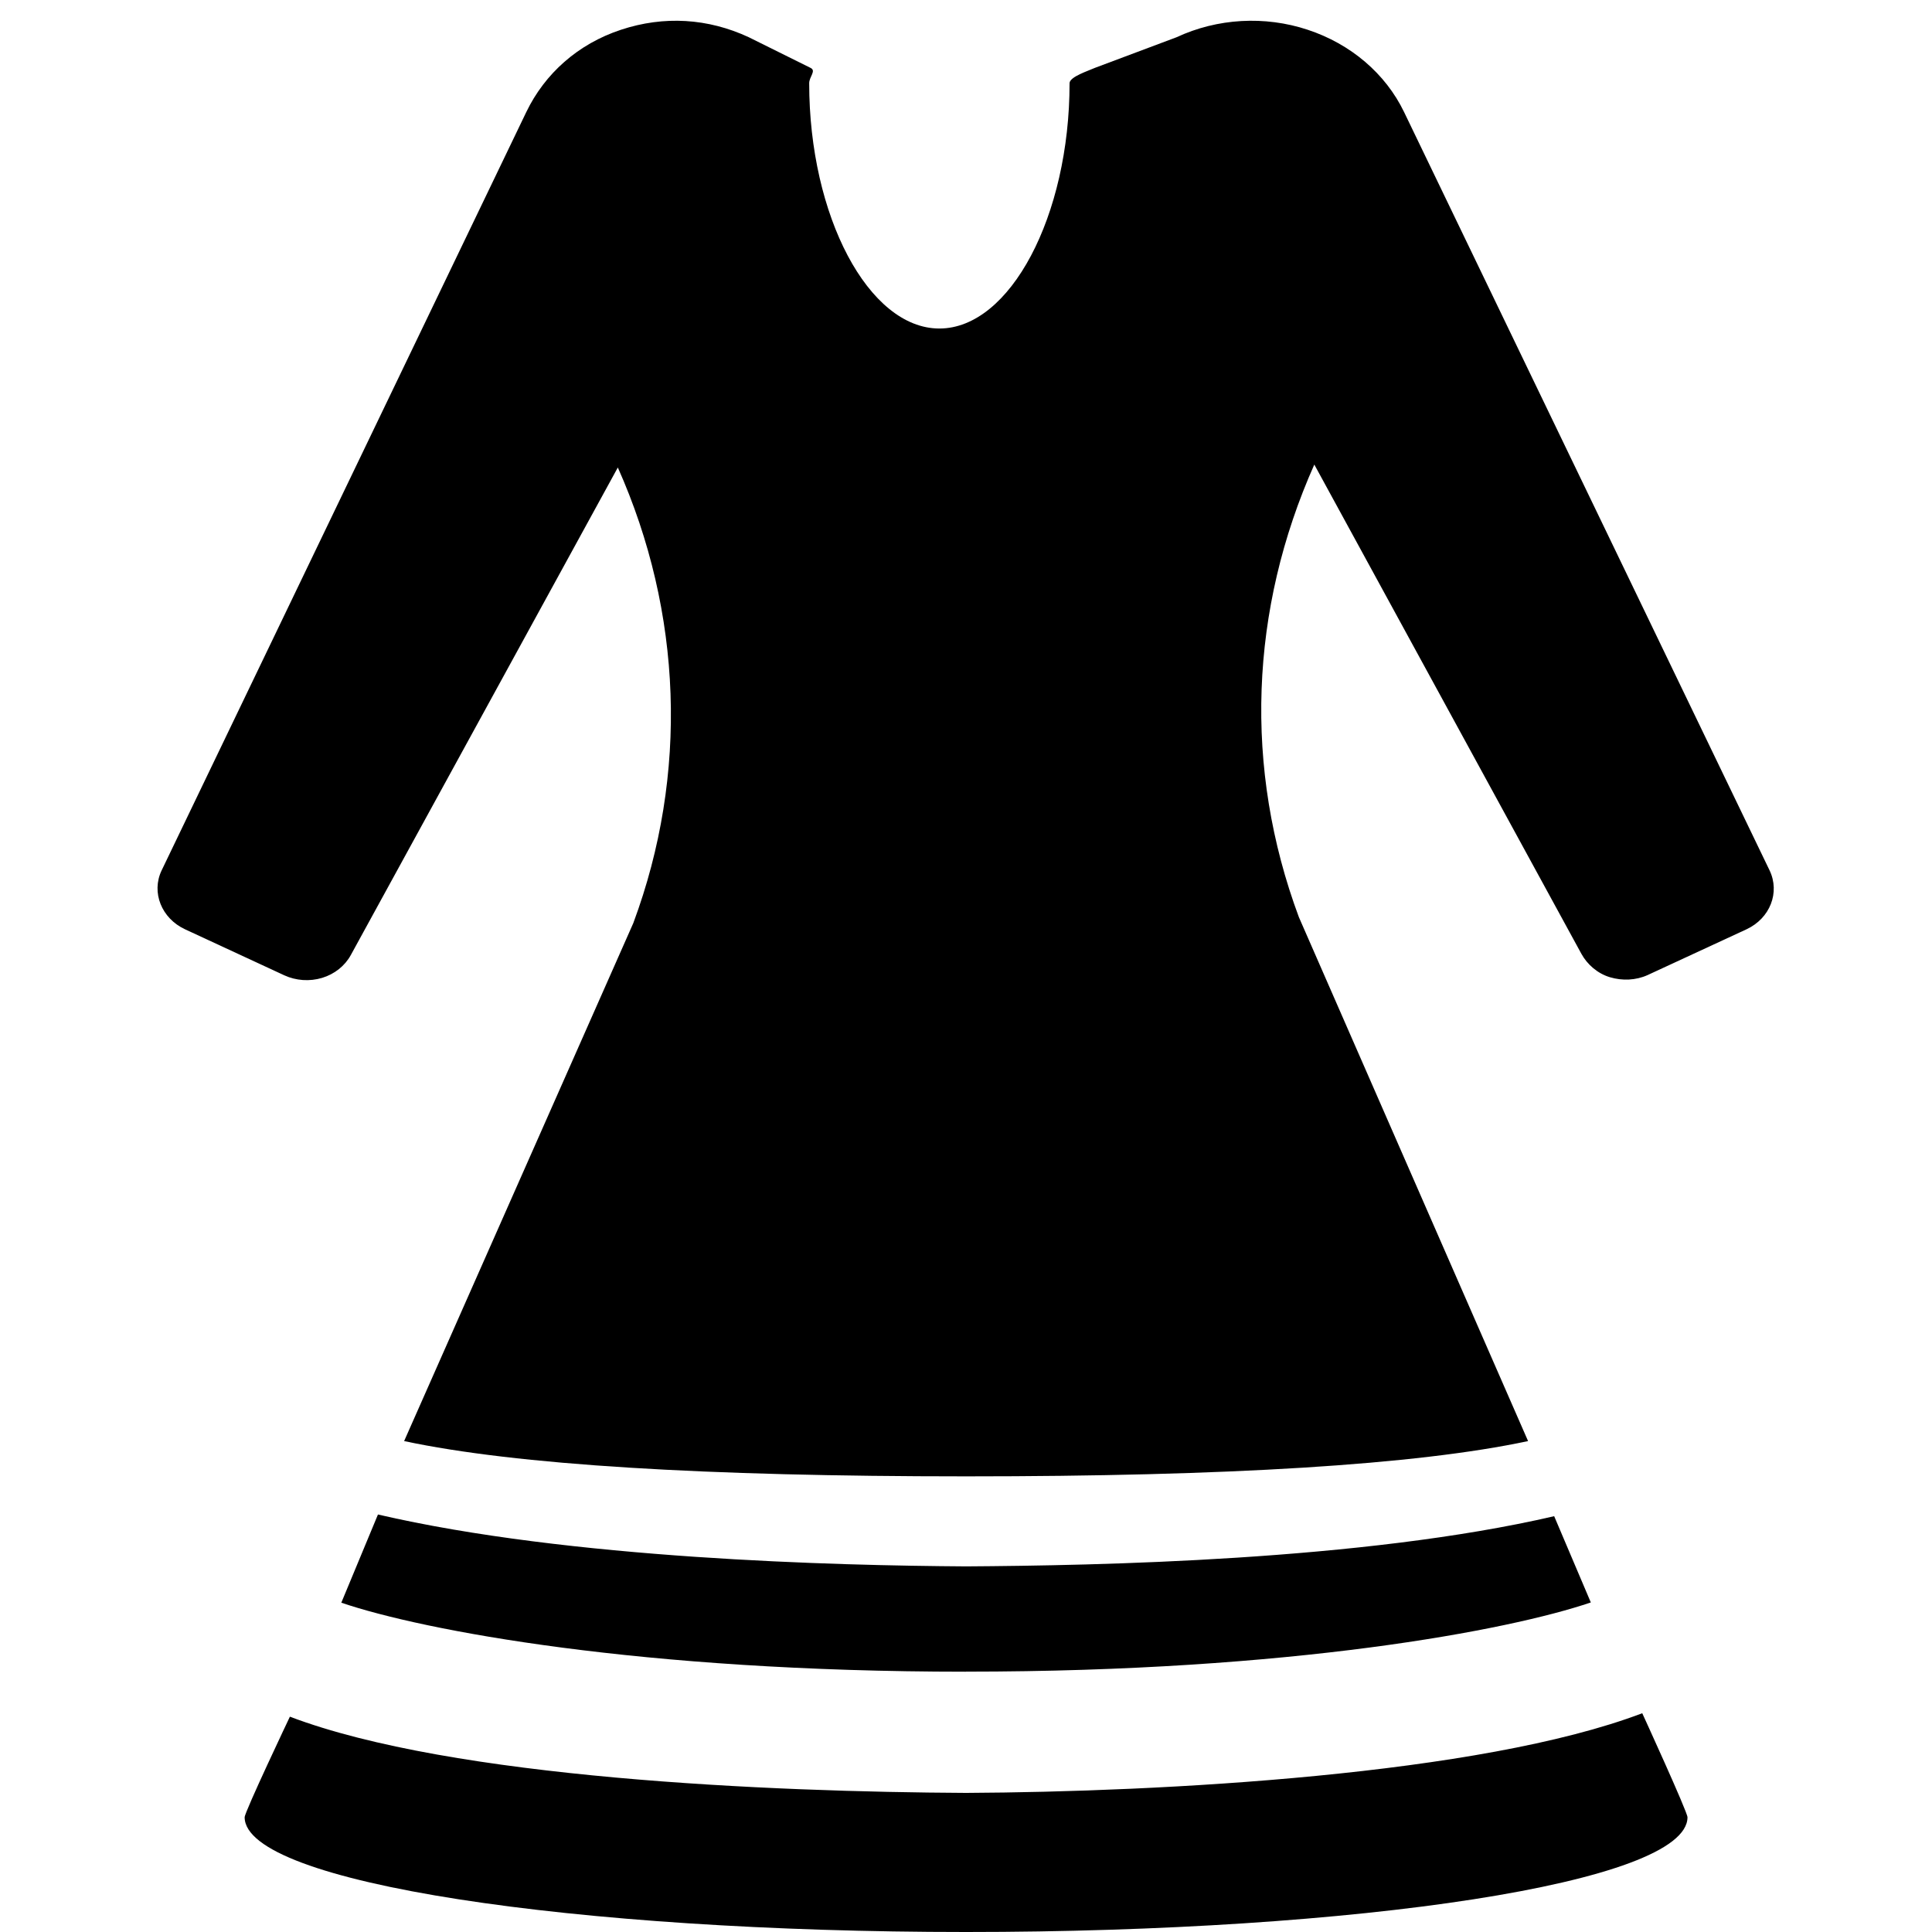
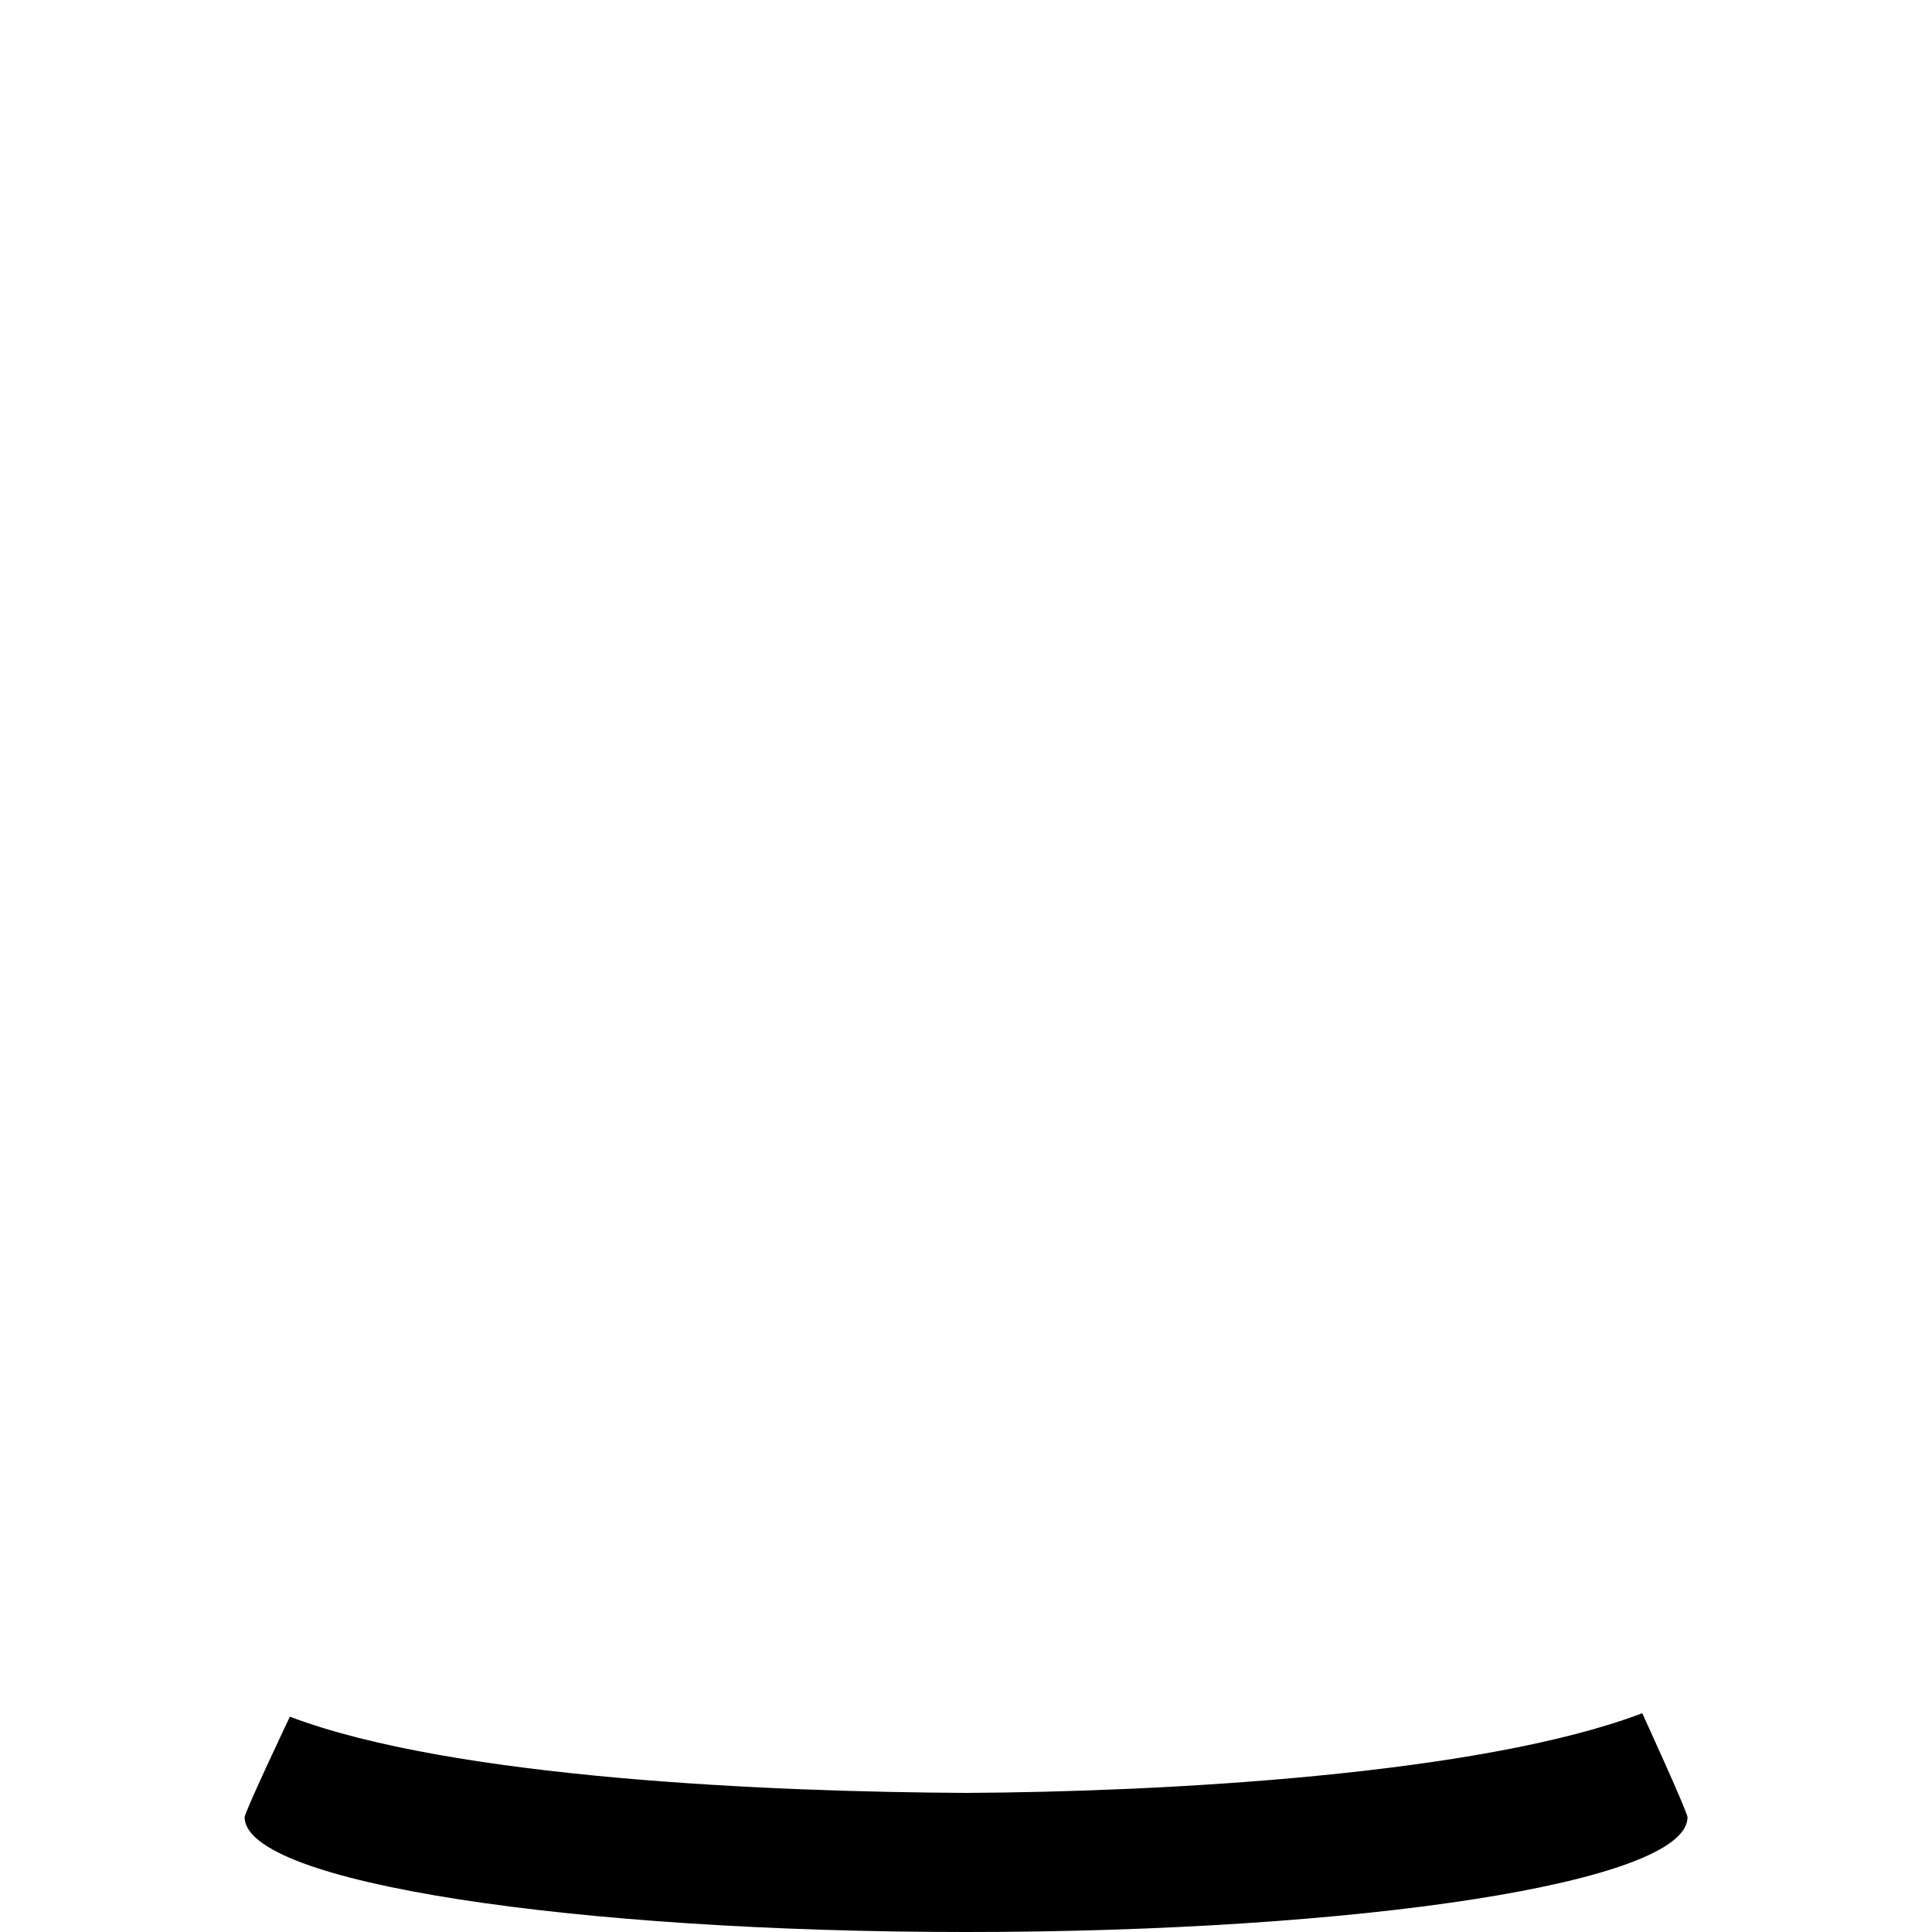
<svg xmlns="http://www.w3.org/2000/svg" fill="#000000" version="1.1" width="800px" height="800px" viewBox="0 0 24.818 29.681" xml:space="preserve">
  <g id="dress-3">
-     <path d="M24.754,13.371l-5.615-11.65c-0.284-0.589-0.819-1.046-1.481-1.264c-0.658-0.218-1.387-0.177-2.014,0.115l-1.253,0.47   C14.295,1.086,14,1.179,14,1.278c0,0.001,0,0.002,0,0.002c0,2.036-0.912,3.767-2,3.767s-2-1.73-2-3.767c0,0,0-0.001,0-0.002   c0-0.1,0.114-0.192,0.019-0.236l-0.947-0.47C8.445,0.28,7.768,0.239,7.109,0.457C6.447,0.675,5.938,1.132,5.654,1.721l-5.602,11.65   c-0.163,0.34-0.001,0.739,0.36,0.906l1.525,0.707c0.179,0.082,0.388,0.097,0.58,0.039s0.35-0.185,0.44-0.349L7.06,7.182   c0.991,2.225,1.089,4.71,0.238,6.999l-3.521,7.958c1.719,0.367,4.634,0.542,8.627,0.542l0,0c0.002,0,0.005,0,0.007,0   s0.005,0,0.007,0l0,0c3.993,0,6.908-0.175,8.626-0.542l-3.521-8.049c-0.852-2.289-0.754-4.729,0.237-6.953l4.103,7.516   c0.09,0.164,0.248,0.303,0.439,0.36s0.399,0.048,0.578-0.033l1.521-0.704C24.762,14.107,24.917,13.711,24.754,13.371z" />
-     <path d="M12.41,25.681c0.002,0,0.005,0,0.007,0l0,0c4.992,0,8.329-0.634,9.591-1.063l-0.563-1.325   c-2.949,0.684-7.033,0.758-9.035,0.771c-2.002-0.013-6.086-0.113-9.035-0.797l-0.563,1.355c1.263,0.429,4.6,1.06,9.592,1.06l0,0   C12.405,25.681,12.408,25.681,12.41,25.681z" />
    <path d="M12.41,27.544c-3.001-0.015-7.892-0.223-10.388-1.171c0,0-0.695,1.463-0.695,1.545c0,1.012,5.082,1.763,11.076,1.763l0,0   c0.002,0,0.005,0,0.007,0s0.005,0,0.007,0l0,0c5.994,0,11.076-0.751,11.076-1.763c0-0.082-0.695-1.598-0.695-1.598   C20.301,27.269,15.41,27.529,12.41,27.544z" />
  </g>
  <g id="Layer_1">
</g>
</svg>